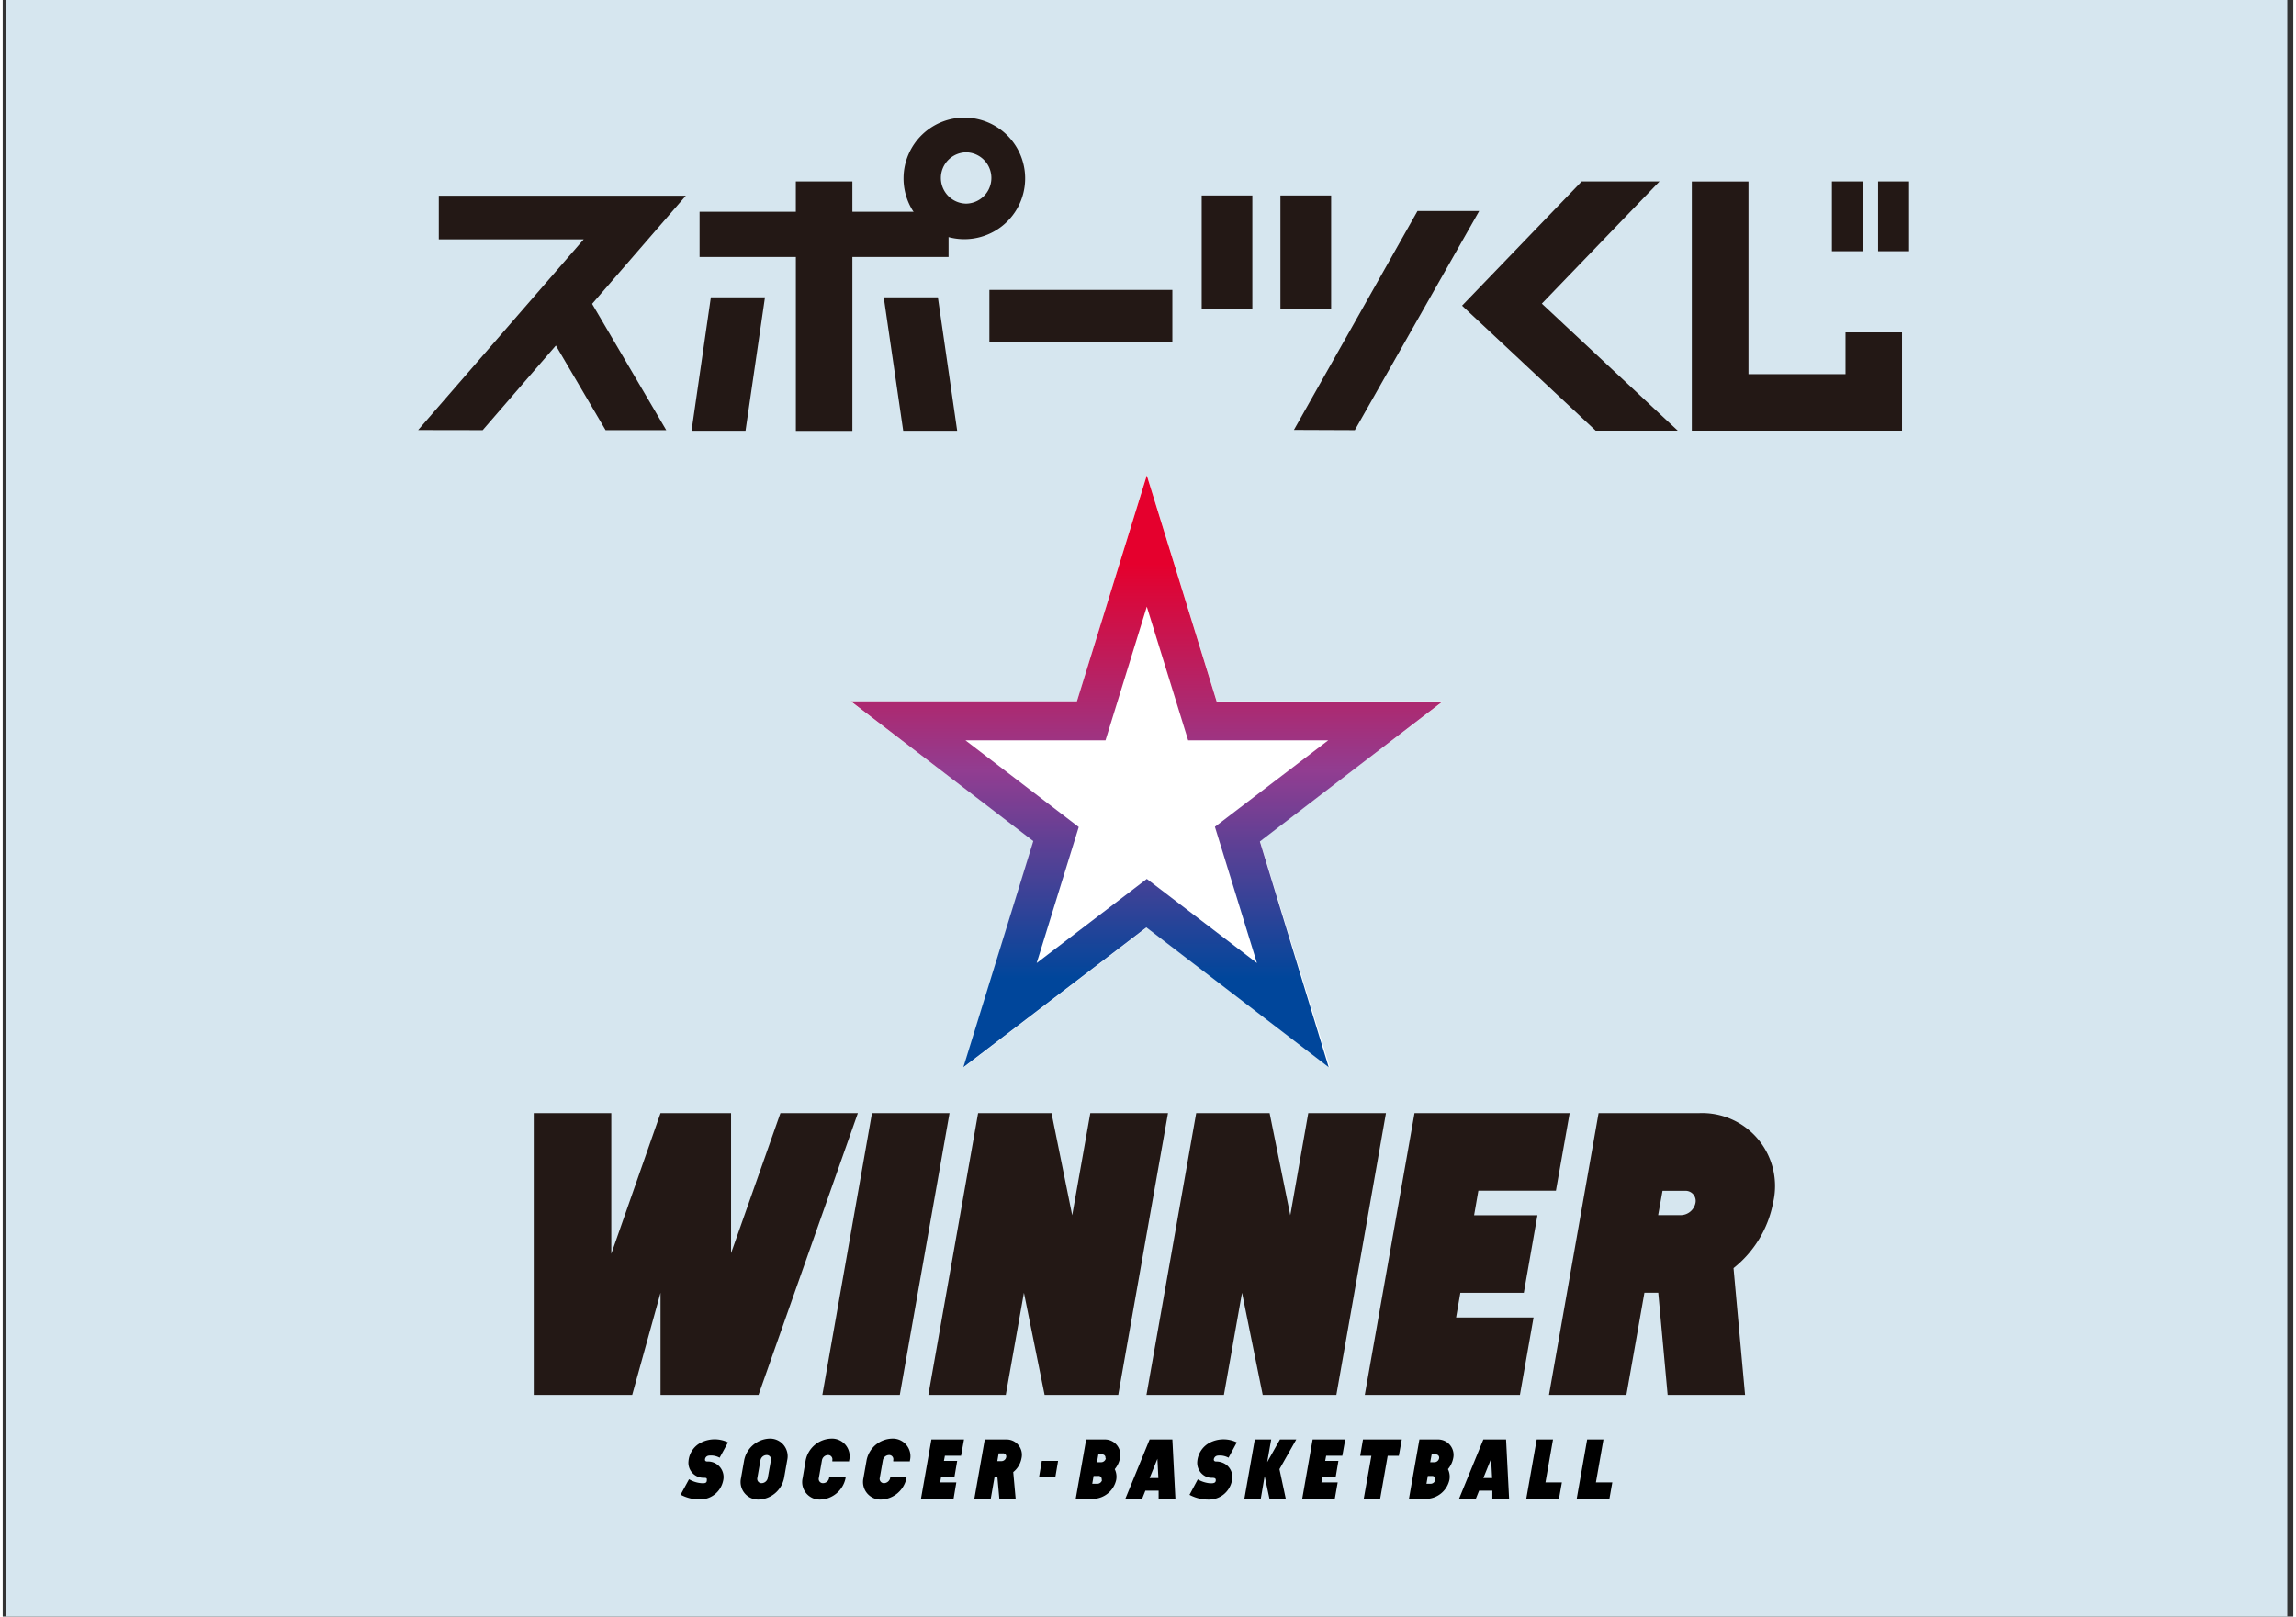
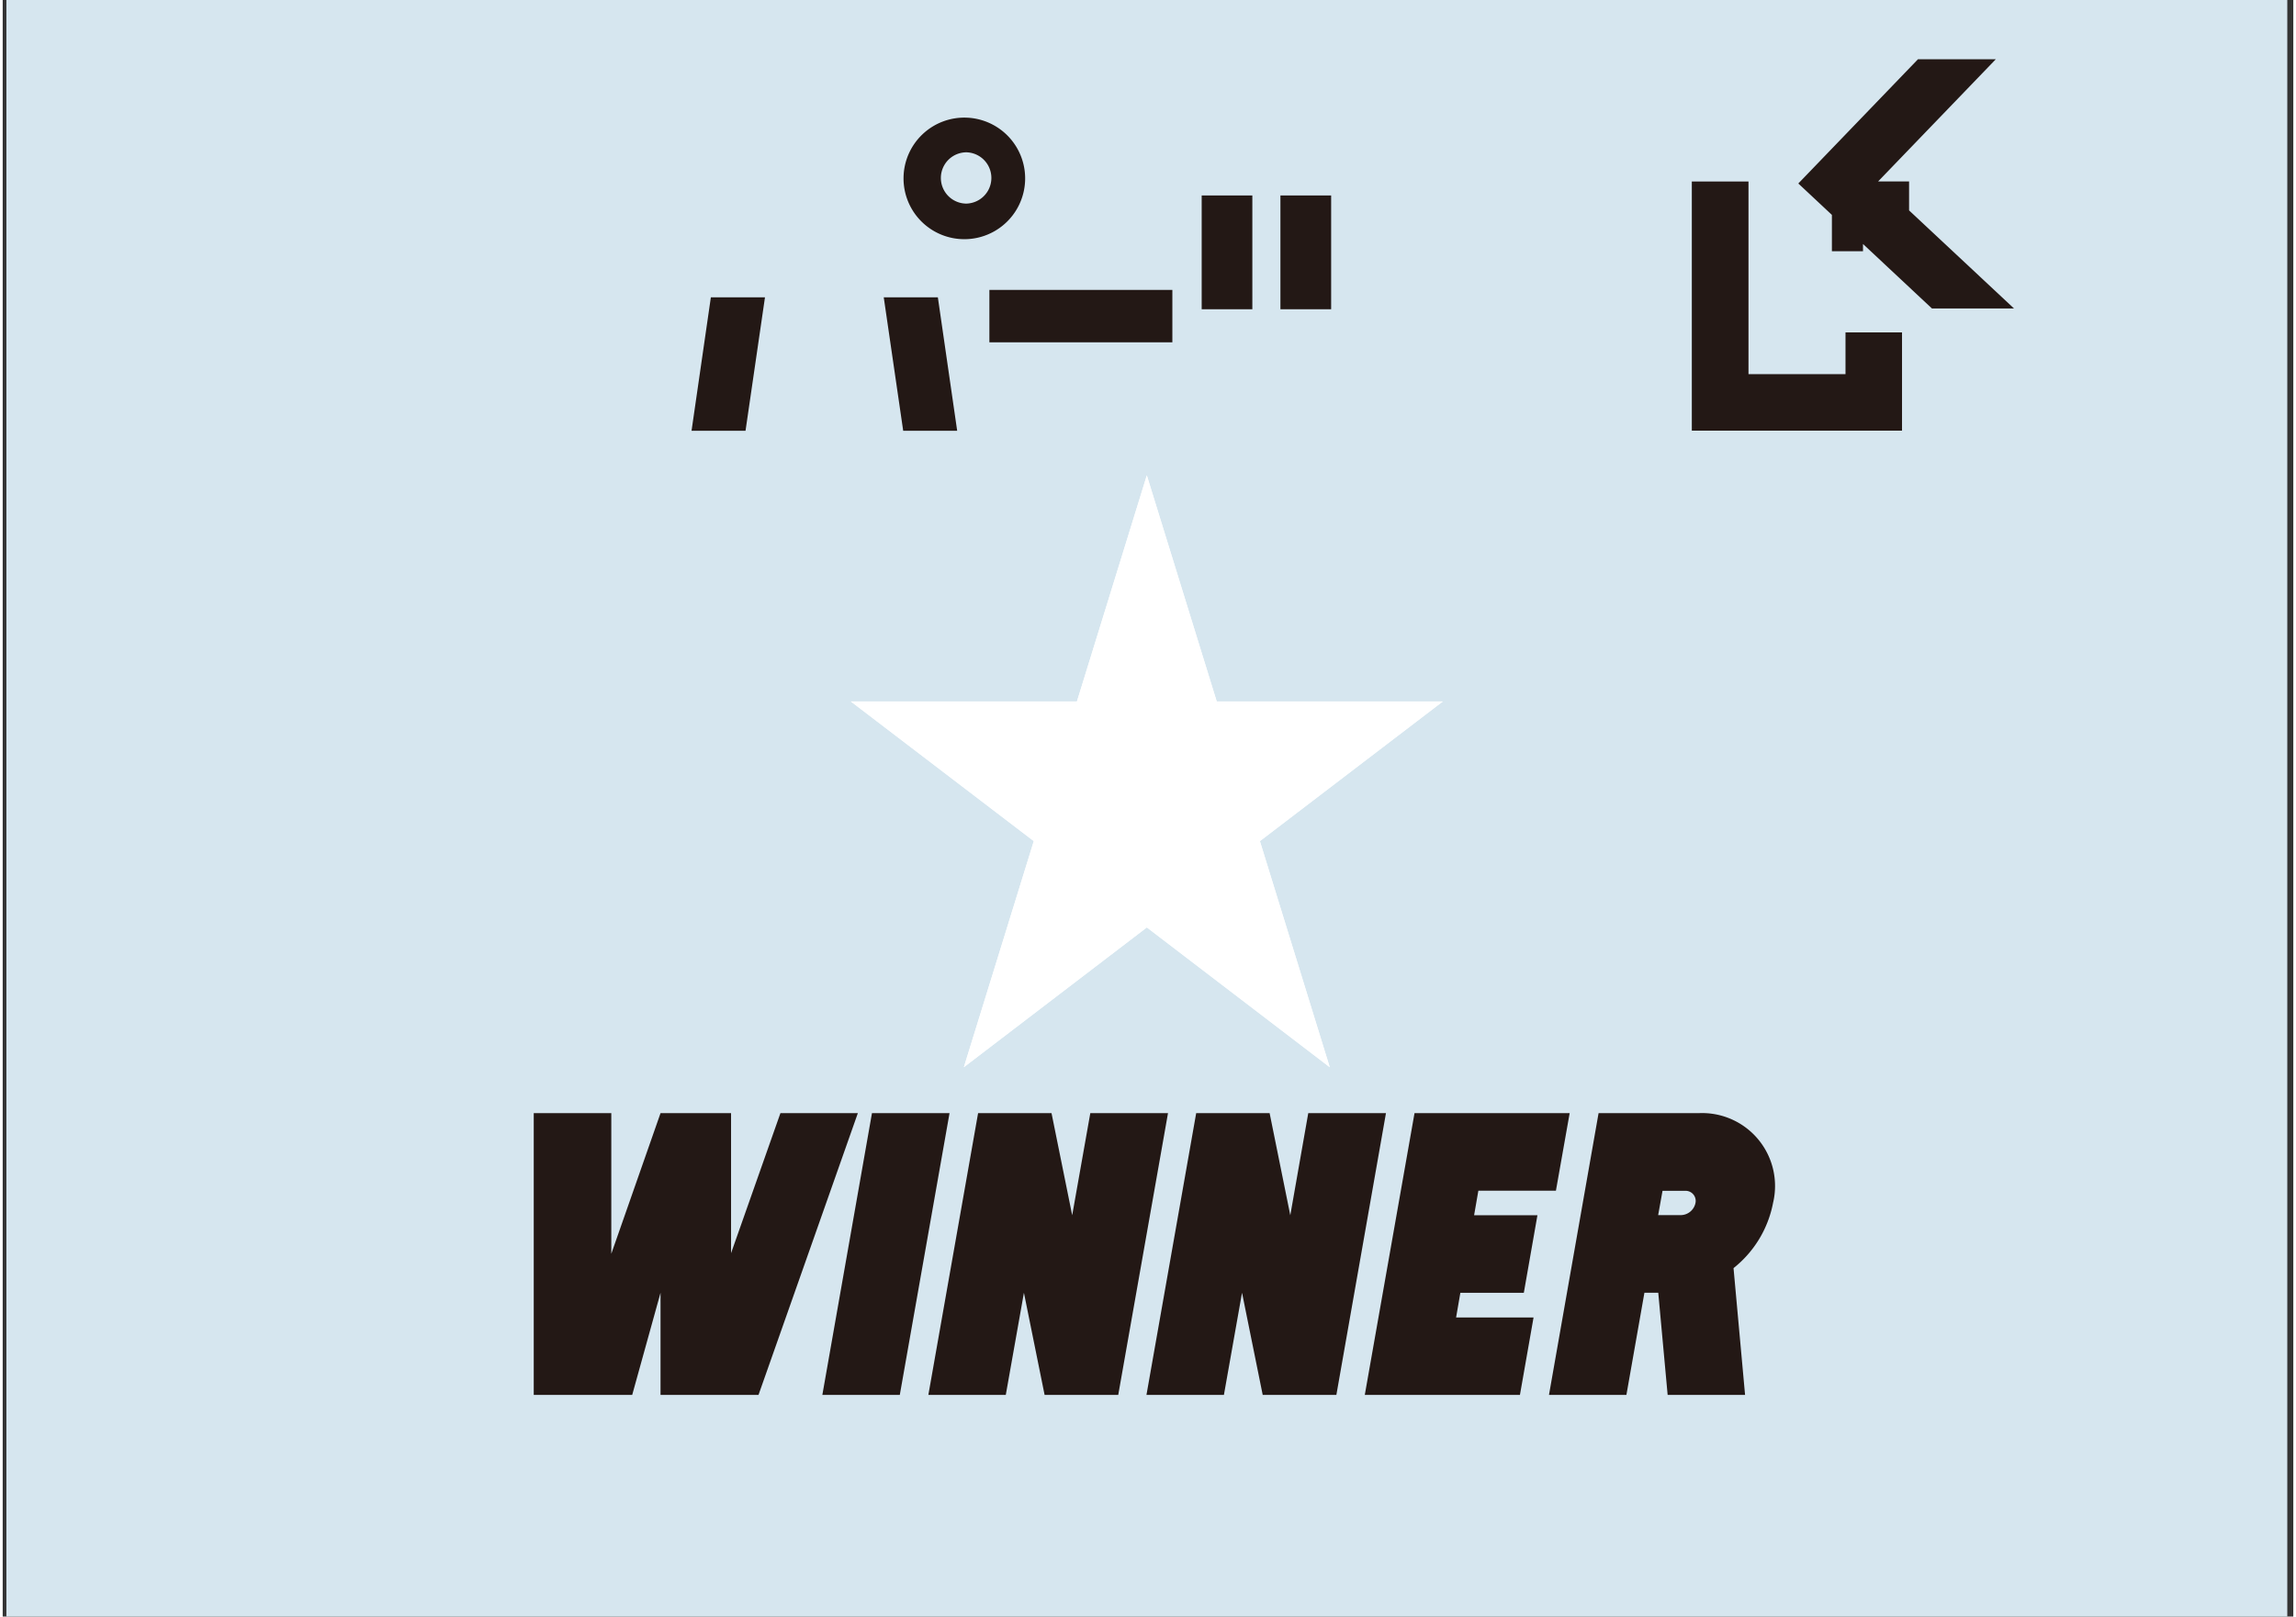
<svg xmlns="http://www.w3.org/2000/svg" width="71" height="50" viewBox="0 0 85 60" fill="none">
  <rect x="0" y="0" width="85" height="60" fill="#333333" stroke="none" />
  <path d="M84.777 0H.137v60h84.64V0z" fill="#D6E6EF" />
  <path d="M56.446 47.982l.505-2.878h-2.35l.158-.911h2.878l.51-2.879H52.39l-1.845 10.457h5.757l.505-2.873h-2.874l.158-.916h2.355zm9.248-3.334a2.706 2.706 0 00-2.747-3.334H59.22l-1.84 10.457h2.873l.668-3.79h.514l.348 3.79h2.873l-.428-4.705a4.06 4.06 0 001.466-2.418zm-4.1-.451h.847a.375.375 0 01.375.451.564.564 0 01-.537.451h-.848l.162-.902zm-29.337-2.883l-1.841 10.457h2.874l1.845-10.457h-2.878zm8.102 0l-.672 3.79-.767-3.79h-2.725L34.35 51.771h2.873l.673-3.79.767 3.79h2.733l1.846-10.457h-2.883zm8.088 0l-.667 3.79-.767-3.79h-2.725l-1.845 10.457h2.874l.672-3.79.767 3.79h2.734l1.84-10.457h-2.883zm-19.587 0l-1.832 5.197v-5.197h-2.617l-1.827 5.22v-5.22h-2.878v10.457h3.654l1.051-3.79v3.79h3.636l3.686-10.457H28.86z" fill="#231815" />
-   <path d="M34.462 53.427l-.387 2.202h1.209l.103-.61h-.6l.032-.189h.496l.104-.609h-.492l.036-.19h.6l.109-.604h-1.21zm-6.009-.032a.997.997 0 00-.938.799l-.117.663a.653.653 0 00.659.799.997.997 0 00.938-.799l.117-.663a.653.653 0 00-.659-.799zm.055.799l-.118.663a.238.238 0 01-.225.19.158.158 0 01-.163-.19l.118-.663a.238.238 0 01.225-.19.158.158 0 01.163.19zm4.488-.799a.992.992 0 00-.938.799l-.117.663a.653.653 0 00.658.799.998.998 0 00.939-.799v-.027h-.605v.027a.243.243 0 01-.23.19.158.158 0 01-.158-.19l.117-.663a.239.239 0 01.226-.19.153.153 0 01.158.119.153.153 0 010 .071v.045h.618v-.027a.654.654 0 00-.668-.817zm-2.256 0a1.001 1.001 0 00-.942.799l-.113.663a.649.649 0 00.654.799.993.993 0 00.939-.799v-.027h-.61v.027a.235.235 0 01-.225.19.154.154 0 01-.158-.19l.117-.663a.235.235 0 01.226-.19.156.156 0 01.124.057.156.156 0 01.034.133v.045h.622v-.027a.654.654 0 00-.667-.817zm-4.551.632a.667.667 0 01.415.077l.311-.569a1.129 1.129 0 00-.988 0 .849.849 0 00-.478.695.558.558 0 00.541.618c.113 0 .145 0 .14.077-.004.077 0 .149-.252.117a1.065 1.065 0 01-.41-.14l-.312.573c.232.123.491.184.753.176a.87.87 0 00.821-.677.578.578 0 00-.582-.73c-.067 0-.094-.032-.085-.086a.153.153 0 01.126-.13zm11.616.099a.569.569 0 00-.577-.699h-.785l-.388 2.202h.609l.14-.799h.108l.072.799h.605l-.09-.993a.84.84 0 00.306-.51zm-.848-.185h.158a.117.117 0 01.122.145.18.18 0 01-.172.144h-.157l.05-.289zm1.602.28l-.104.609h.605l.103-.609h-.604zm2.323-.794h-.677l-.388 2.202h.677a.902.902 0 00.826-.704.64.64 0 00-.054-.397.902.902 0 00.194-.402.572.572 0 00-.578-.699zm-.086 1.498a.18.18 0 01-.171.144h-.194l.05-.288h.157a.117.117 0 01.14.144h.018zm.14-.799a.18.18 0 01-.171.145h-.158l.05-.289h.162a.117.117 0 01.1.144h.017zm9.438-.094h.415l-.284 1.597h.609l.28-1.597h.414l.109-.605h-1.44l-.103.605zm-2.978-.605l-.473.84.148-.84h-.608l-.388 2.202h.609l.144-.844.18.844h.605l-.235-1.101.623-1.101h-.605zm-4.836 0l-.902 2.202h.623l.121-.303h.492v.303h.623l-.113-2.202h-.844zm0 1.43l.289-.713.036.713h-.325zm12.384-1.43l-.903 2.202h.623l.122-.303h.492v.303h.622l-.113-2.202h-.843zm0 1.43l.288-.713.037.713h-.325zm4.177.163l.28-1.593h-.605l-.388 2.202h1.214l.108-.61h-.609zm-1.592-1.593h-.605l-.388 2.202h1.214l.108-.61h-.609l.28-1.592zm-9.307 2.202h1.209l.108-.61h-.604l.036-.189h.492l.103-.609h-.491l.036-.19h.6l.108-.604h-1.21l-.387 2.202zm-3.149-1.602a.673.673 0 01.415.077l.307-.569a1.127 1.127 0 00-.984 0 .87.87 0 00-.482.7.564.564 0 00.32.567.518.518 0 00.226.046c.112 0 .14.027.14.081 0 .054 0 .145-.253.118a1.11 1.11 0 01-.415-.14l-.307.573c.23.123.488.184.749.176a.866.866 0 00.82-.677.577.577 0 00-.198-.61.626.626 0 00-.383-.125c-.063 0-.09-.032-.086-.082a.163.163 0 01.131-.135zm8.175-.6h-.677l-.388 2.202h.677a.902.902 0 00.825-.704.64.64 0 00-.054-.397.903.903 0 00.194-.402.573.573 0 00-.578-.699zm-.086 1.498a.18.18 0 01-.172.144h-.157l.05-.288h.18a.116.116 0 01.082.05.119.119 0 01.017.094zm.14-.799a.18.18 0 01-.172.145h-.158l.054-.289h.158a.116.116 0 01.095.043.117.117 0 01.023.101z" fill="#000" />
  <path d="M42.456 17.644l-2.593 8.39h-8.391l6.79 5.184-2.595 8.391 6.79-5.188 6.785 5.188-2.59-8.391 6.785-5.183h-8.386l-2.595-8.391z" fill="#fff" />
  <path d="M42.456 17.644l-2.593 8.39h-8.391l6.79 5.184-2.595 8.391 6.79-5.188 6.789 5.188-2.594-8.391 6.79-5.183H45.05l-2.593-8.391z" fill="#fff" />
-   <path d="M42.456 17.644l-2.594 8.386h-8.386l6.767 5.188-2.594 8.391 6.79-5.188 6.766 5.188-2.553-8.377 6.767-5.188H45.05l-2.595-8.4zm2.527 13.042l1.56 5.057-4.087-3.122-4.087 3.122 1.561-5.048-4.204-3.217h5.197l1.533-4.962 1.534 4.962h5.197l-4.204 3.208z" fill="url(#paint0_linear_625_76)" />
-   <path d="M35.099 9.537V7.859H31.53V6.735h-2.098V7.86H25.86v1.678h3.573v6.455h2.097V9.537h3.57zM25.35 7.263h-9.167v1.62h5.377l-6.144 7.078 2.395.004 2.716-3.14 1.845 3.14h2.251l-2.751-4.687 3.478-4.015zm29.44.569l-4.615 8.133-2.26-.009L52.5 7.832h2.291z" fill="#231815" />
-   <path d="M25.562 15.988h2.003l.722-4.954h-2.008l-.717 4.954zm7.132-4.954l.722 4.954h2.003l-.717-4.954h-2.008zm10.71-.274h-6.79v1.944h6.79v-1.945zm2.968-3.506h-1.88v4.223h1.88V7.254zm2.924 0h-1.882v4.223h1.882V7.254zm18.582 2.071h1.154v-2.59h-1.154v2.59zm1.714-2.59v2.59h1.15v-2.59h-1.15zM57.114 11.27l4.367-4.535h-2.888l-4.439 4.61 4.958 4.638h3.045l-5.043-4.714zM35.77 4.367a2.256 2.256 0 10-.044 4.51 2.256 2.256 0 00.045-4.51zm0 3.19a.952.952 0 11-.008-1.904.952.952 0 01.009 1.903zm32.613 4.781v1.548h-3.6v-7.15H62.68v9.247h7.8v-3.645h-2.098z" fill="#231815" />
+   <path d="M25.562 15.988h2.003l.722-4.954h-2.008l-.717 4.954zm7.132-4.954l.722 4.954h2.003l-.717-4.954h-2.008zm10.71-.274h-6.79v1.944h6.79v-1.945zm2.968-3.506h-1.88v4.223h1.88V7.254zm2.924 0h-1.882v4.223h1.882V7.254zm18.582 2.071h1.154v-2.59h-1.154v2.59zm1.714-2.59v2.59h1.15v-2.59h-1.15zl4.367-4.535h-2.888l-4.439 4.61 4.958 4.638h3.045l-5.043-4.714zM35.77 4.367a2.256 2.256 0 10-.044 4.51 2.256 2.256 0 00.045-4.51zm0 3.19a.952.952 0 11-.008-1.904.952.952 0 01.009 1.903zm32.613 4.781v1.548h-3.6v-7.15H62.68v9.247h7.8v-3.645h-2.098z" fill="#231815" />
  <defs>
    <linearGradient id="paint0_linear_625_76" x1="42.456" y1="17.644" x2="42.456" y2="39.609" gradientUnits="userSpaceOnUse">
      <stop offset=".15" stop-color="#E5002D" />
      <stop offset=".5" stop-color="#913D91" />
      <stop offset=".85" stop-color="#00469B" />
    </linearGradient>
  </defs>
</svg>